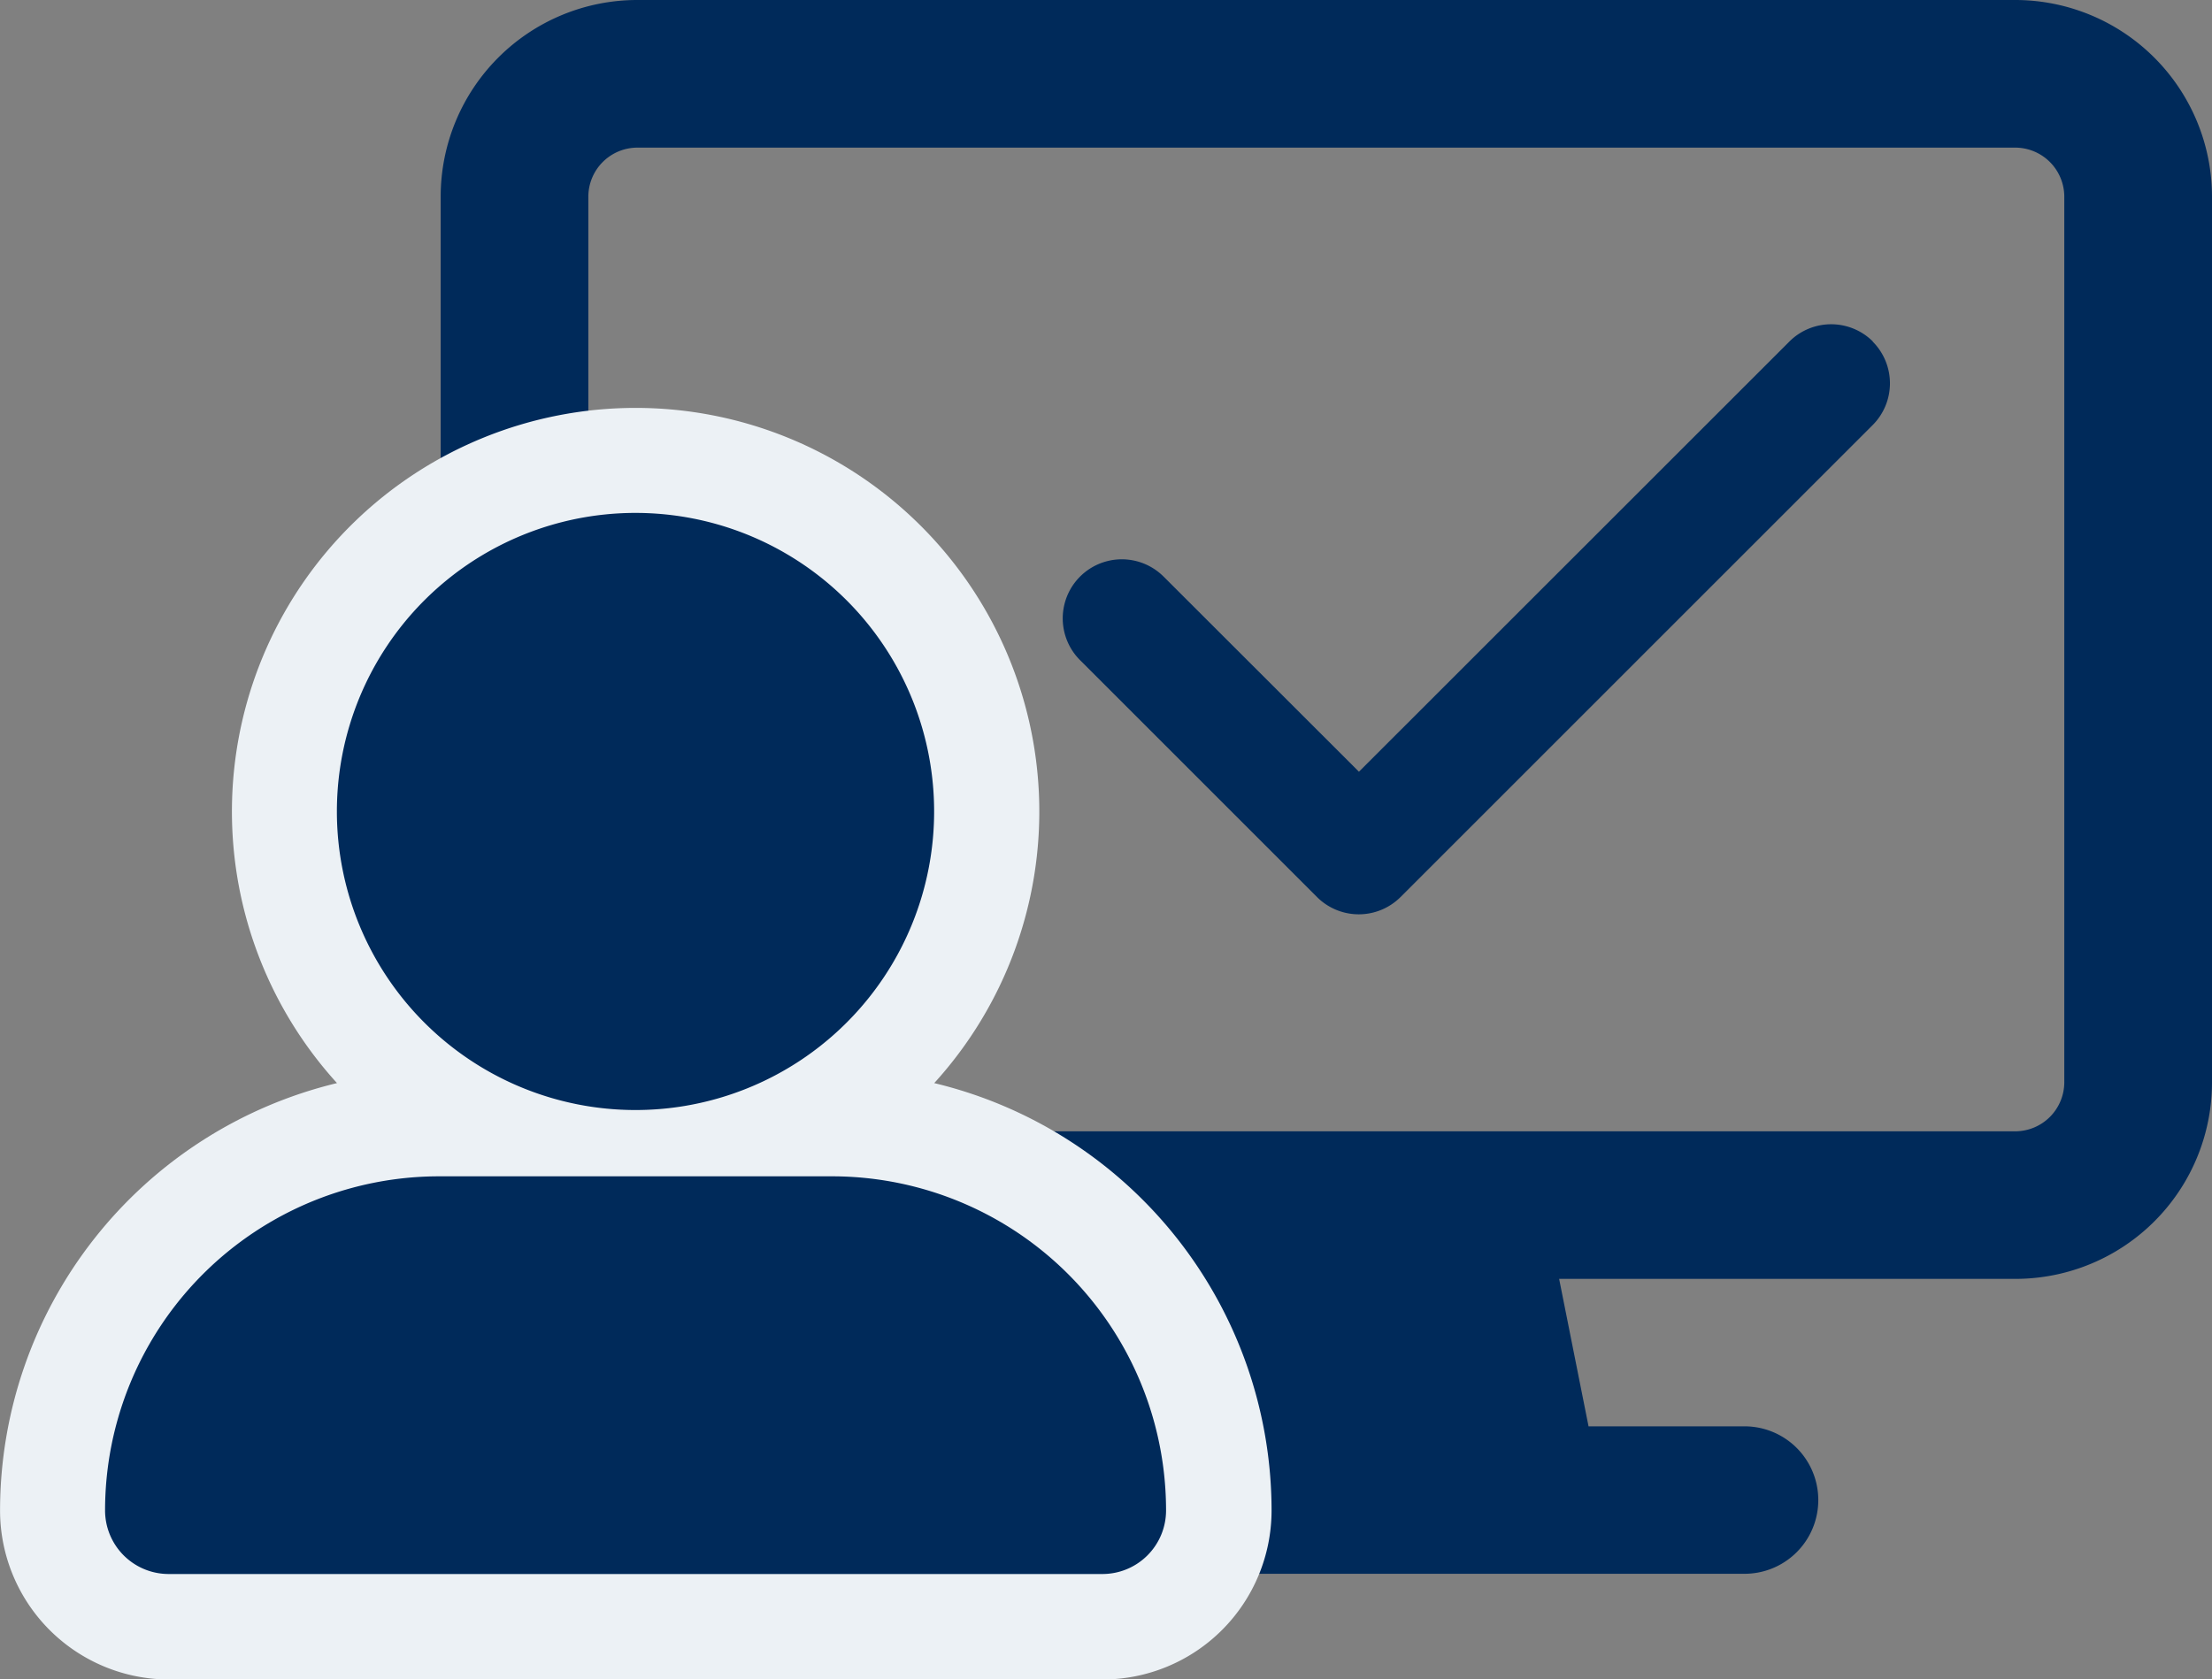
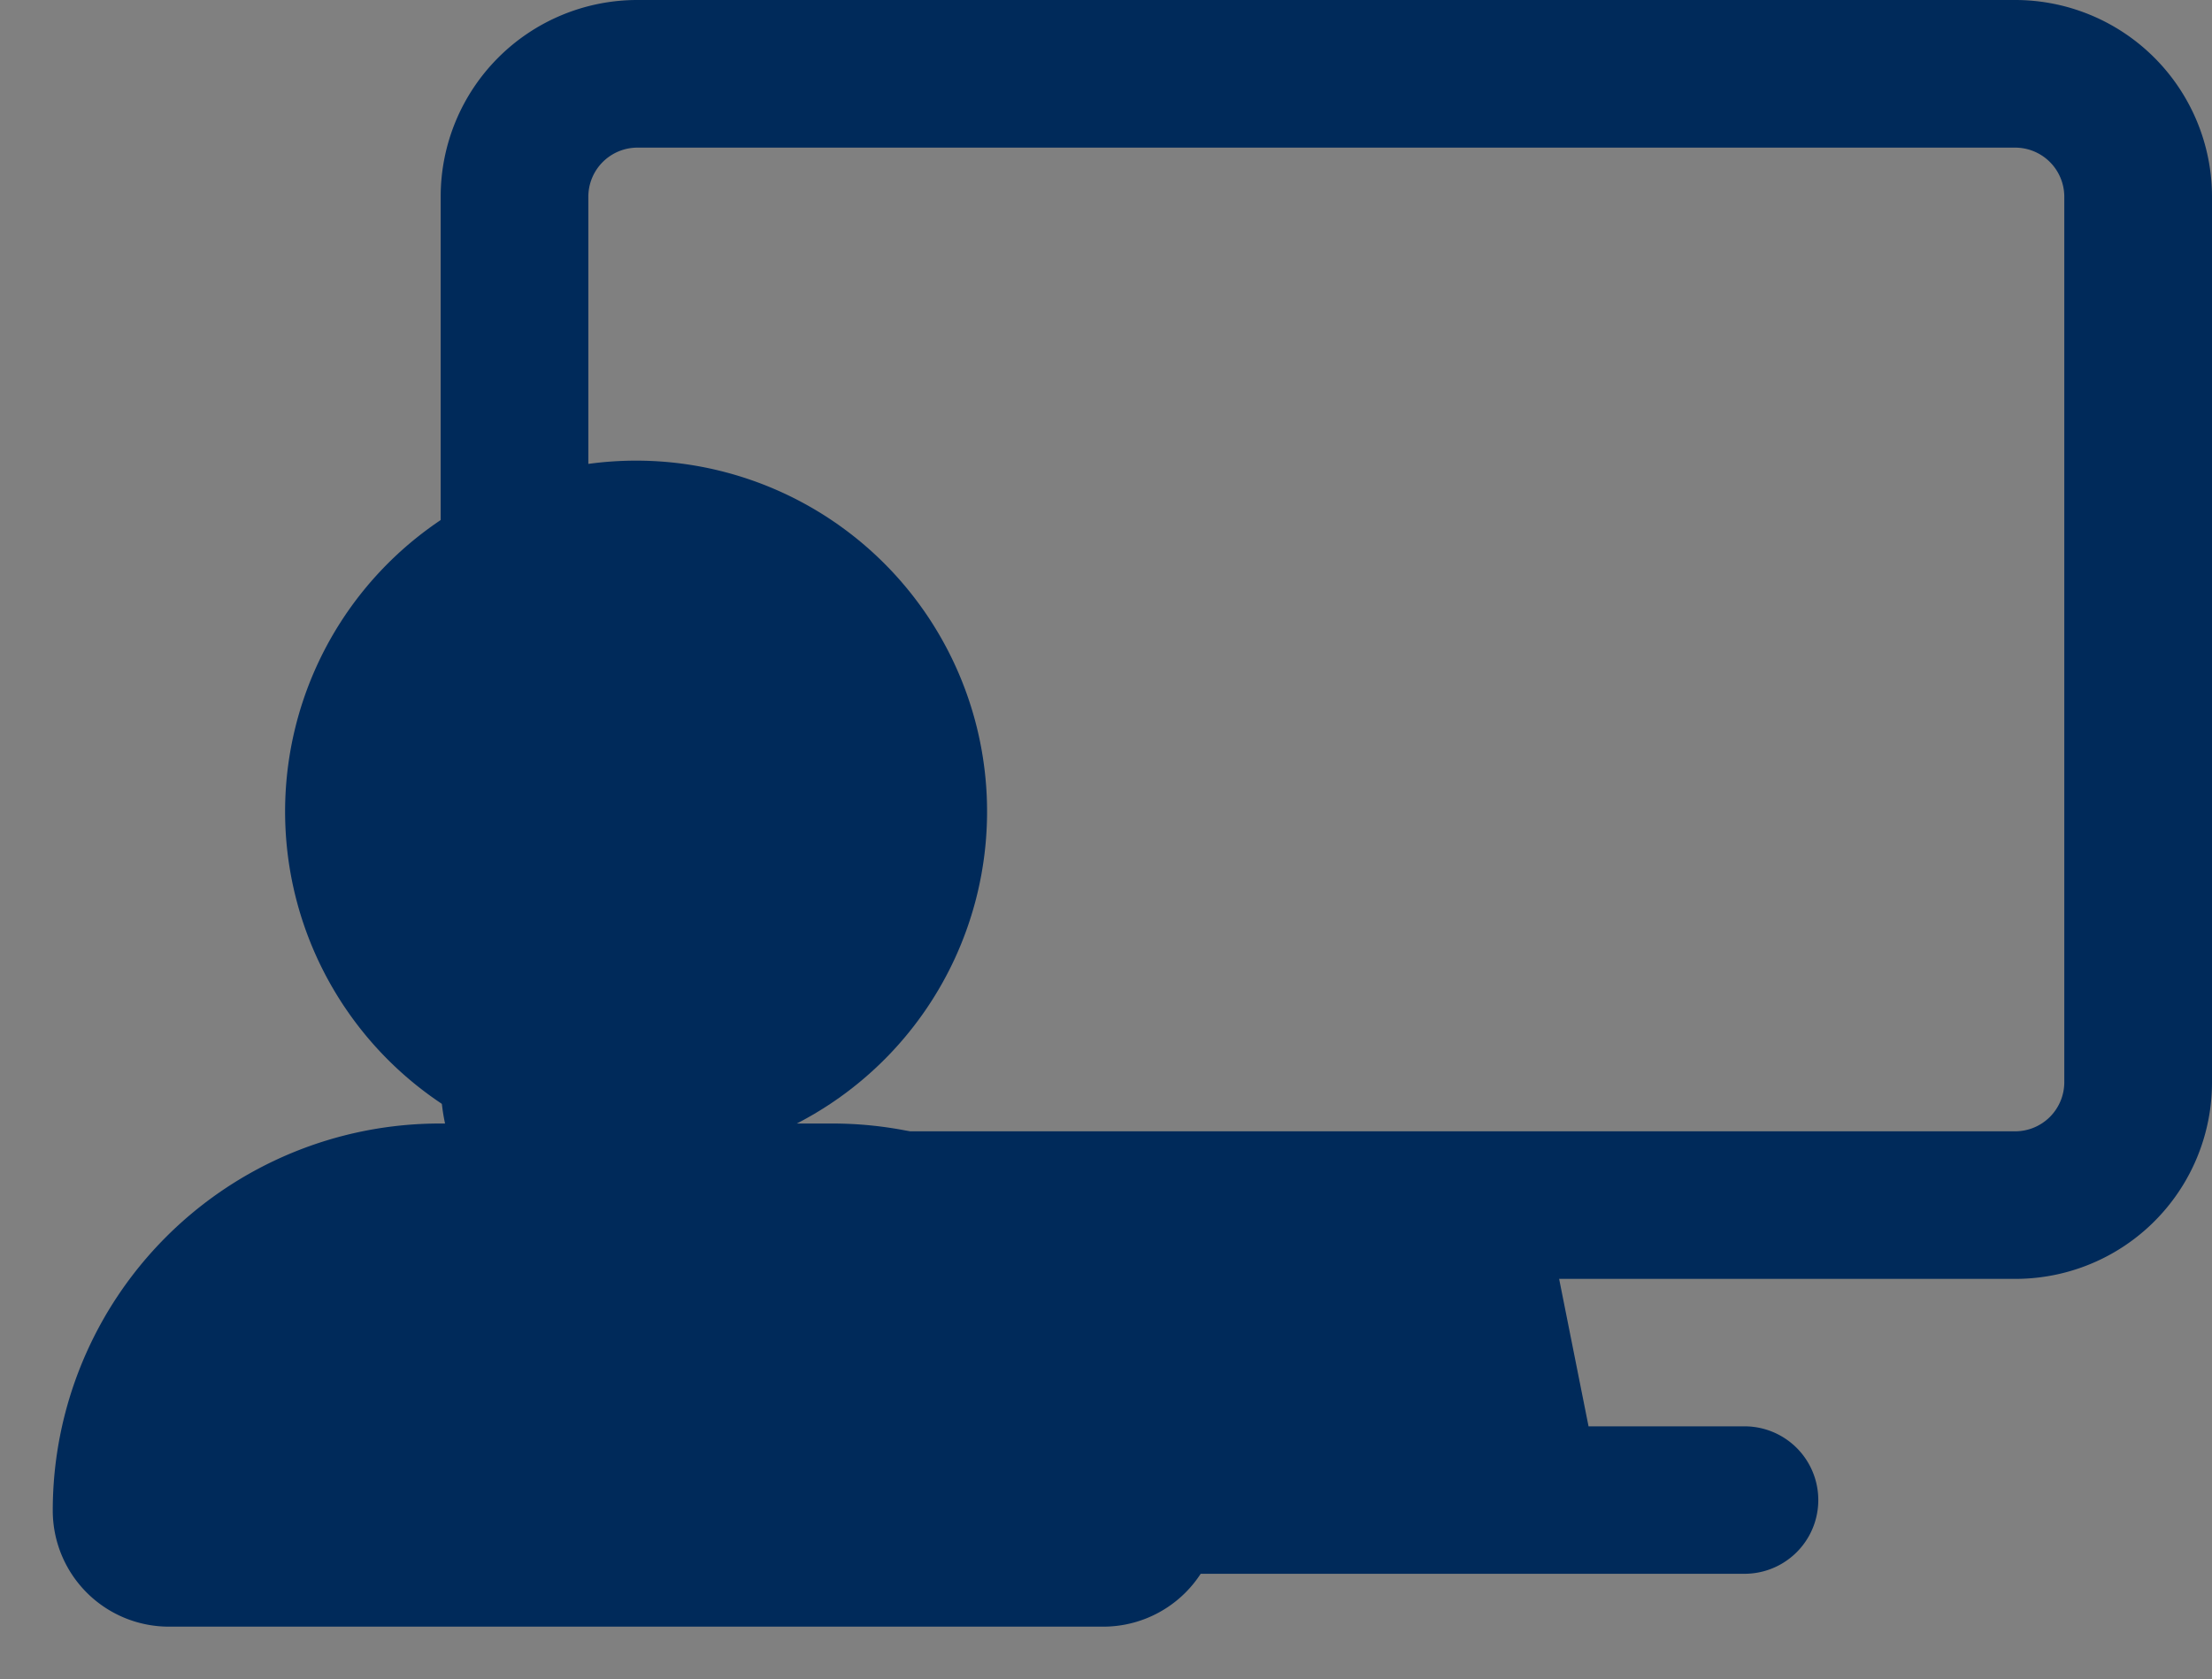
<svg xmlns="http://www.w3.org/2000/svg" width="40" height="30.376" viewBox="0 0 40 30.376">
  <rect x="0" y="0" width="40" height="30.376" fill="#808080" stroke="none" />
  <g id="Gruppe_1781" data-name="Gruppe 1781" transform="translate(-499.922 -325)">
    <g id="Gruppe_1556" data-name="Gruppe 1556" transform="translate(499.922 325)">
      <path id="Pfad_1524" data-name="Pfad 1524" d="M426.928,368.085H402.016a3.556,3.556,0,0,0-3.559,3.552v16.02a3.555,3.555,0,0,0,3.552,3.559h8.254l-.534,2.667H406.91a1.333,1.333,0,1,0,0,2.667h15.125a1.333,1.333,0,0,0,0-2.667h-2.821l-.532-2.667h8.247a3.555,3.555,0,0,0,3.559-3.552v-16.02A3.56,3.56,0,0,0,426.928,368.085Zm.889,19.573a.889.889,0,0,1-.889.889H402.016a.889.889,0,0,1-.889-.889V371.644a.889.889,0,0,1,.889-.889h24.912a.889.889,0,0,1,.889.889Z" transform="translate(-390.488 -368.085)" fill="#002a5a" />
      <g id="Pfad_1525" data-name="Pfad 1525" transform="translate(0 7.385)">
        <path id="Pfad_1521" data-name="Pfad 1521" d="M406.39,402.3H389.508a2.1,2.1,0,0,1-2.1-2.1,7,7,0,0,1,7-7h.642a6.347,6.347,0,1,1,5.813,0h.642a7,7,0,0,1,7,7A2.1,2.1,0,0,1,406.39,402.3Z" transform="translate(-386.454 -380.264)" fill="#002a5a" />
-         <path id="Pfad_1522" data-name="Pfad 1522" d="M405.842,400.8a1.15,1.15,0,0,0,1.15-1.15,6.042,6.042,0,0,0-6.043-6.043h-7.1a6.042,6.042,0,0,0-6.043,6.043,1.15,1.15,0,0,0,1.15,1.15h16.882m-8.44-8.392a5.4,5.4,0,1,0-5.4-5.395,5.4,5.4,0,0,0,5.4,5.395m8.44,10.3H388.961a3.058,3.058,0,0,1-3.054-3.054A7.955,7.955,0,0,1,392,391.921a7.3,7.3,0,1,1,10.8,0,7.954,7.954,0,0,1,6.1,7.732A3.058,3.058,0,0,1,405.842,402.708Z" transform="translate(-385.906 -379.716)" fill="#ecf1f5" />
      </g>
    </g>
-     <path id="Pfad_1526" data-name="Pfad 1526" d="M430.82,377.636a1.069,1.069,0,0,1,0,1.51l-8.538,8.537a1.069,1.069,0,0,1-1.51,0l-4.268-4.268a1.068,1.068,0,0,1,1.476-1.545c.012.011.023.023.035.034l3.515,3.512,7.784-7.781a1.069,1.069,0,0,1,1.51,0Z" transform="translate(102.966 -46.458)" fill="#002a5a" />
  </g>
</svg>